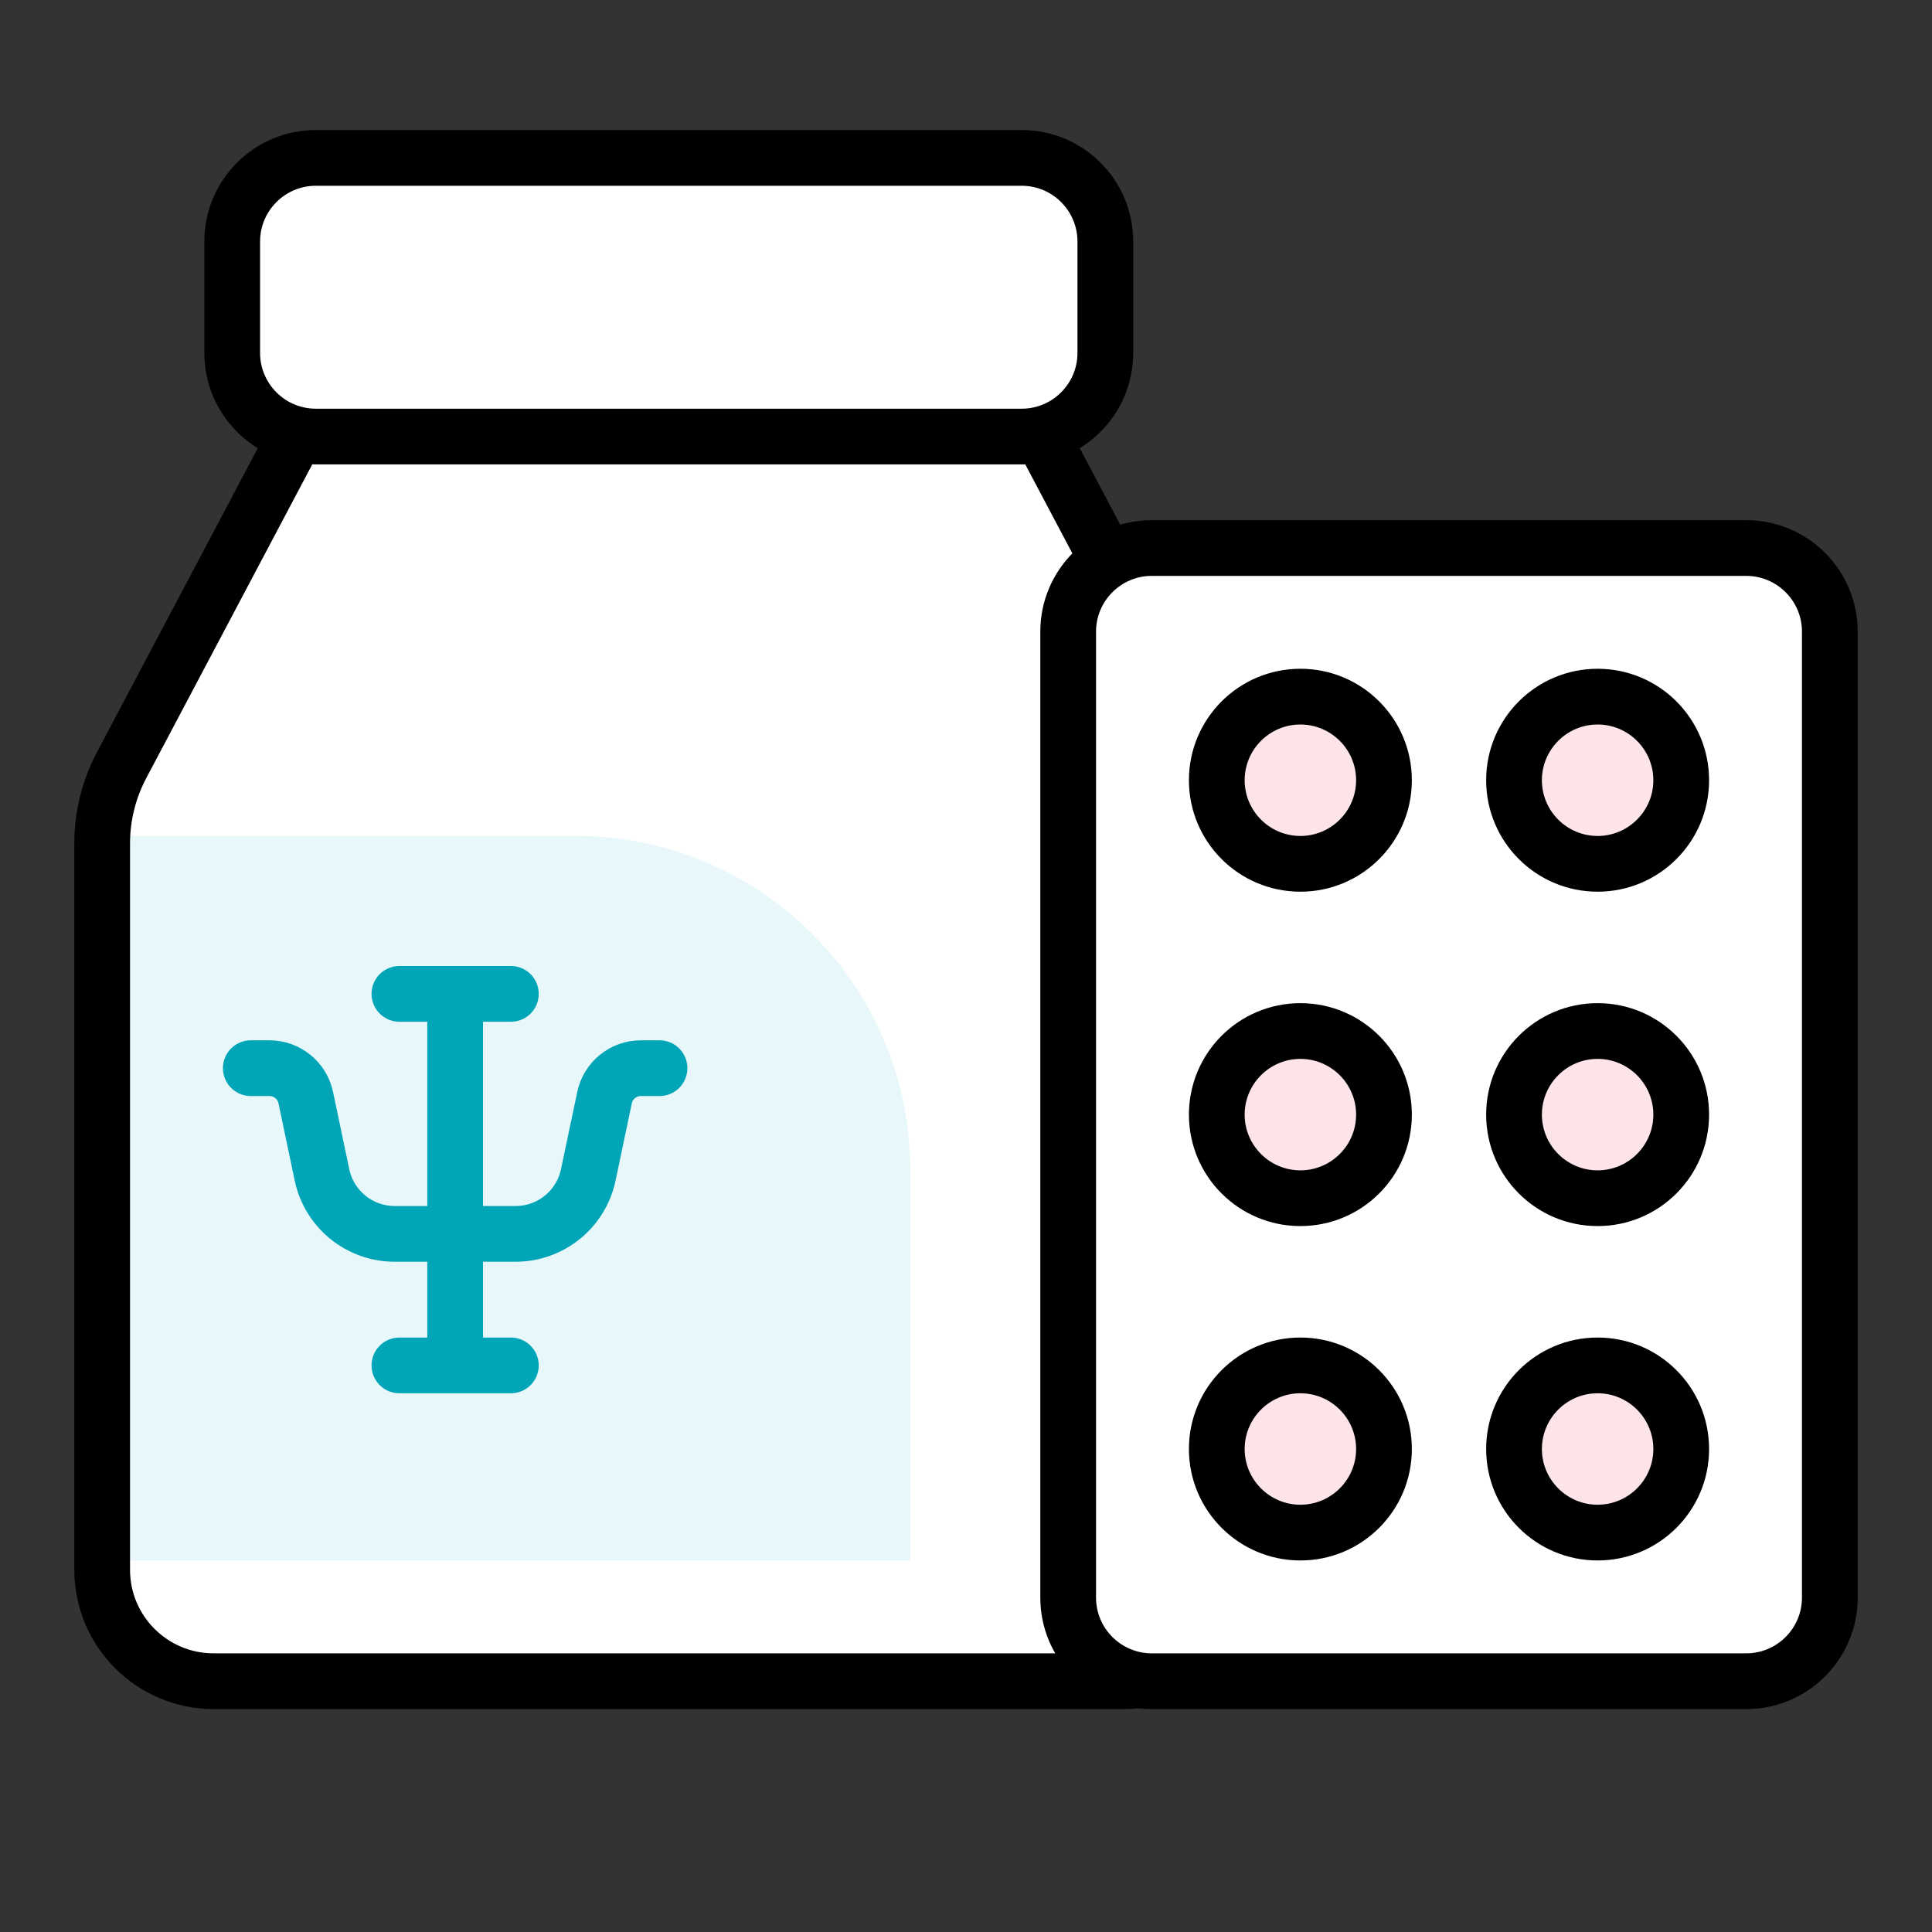
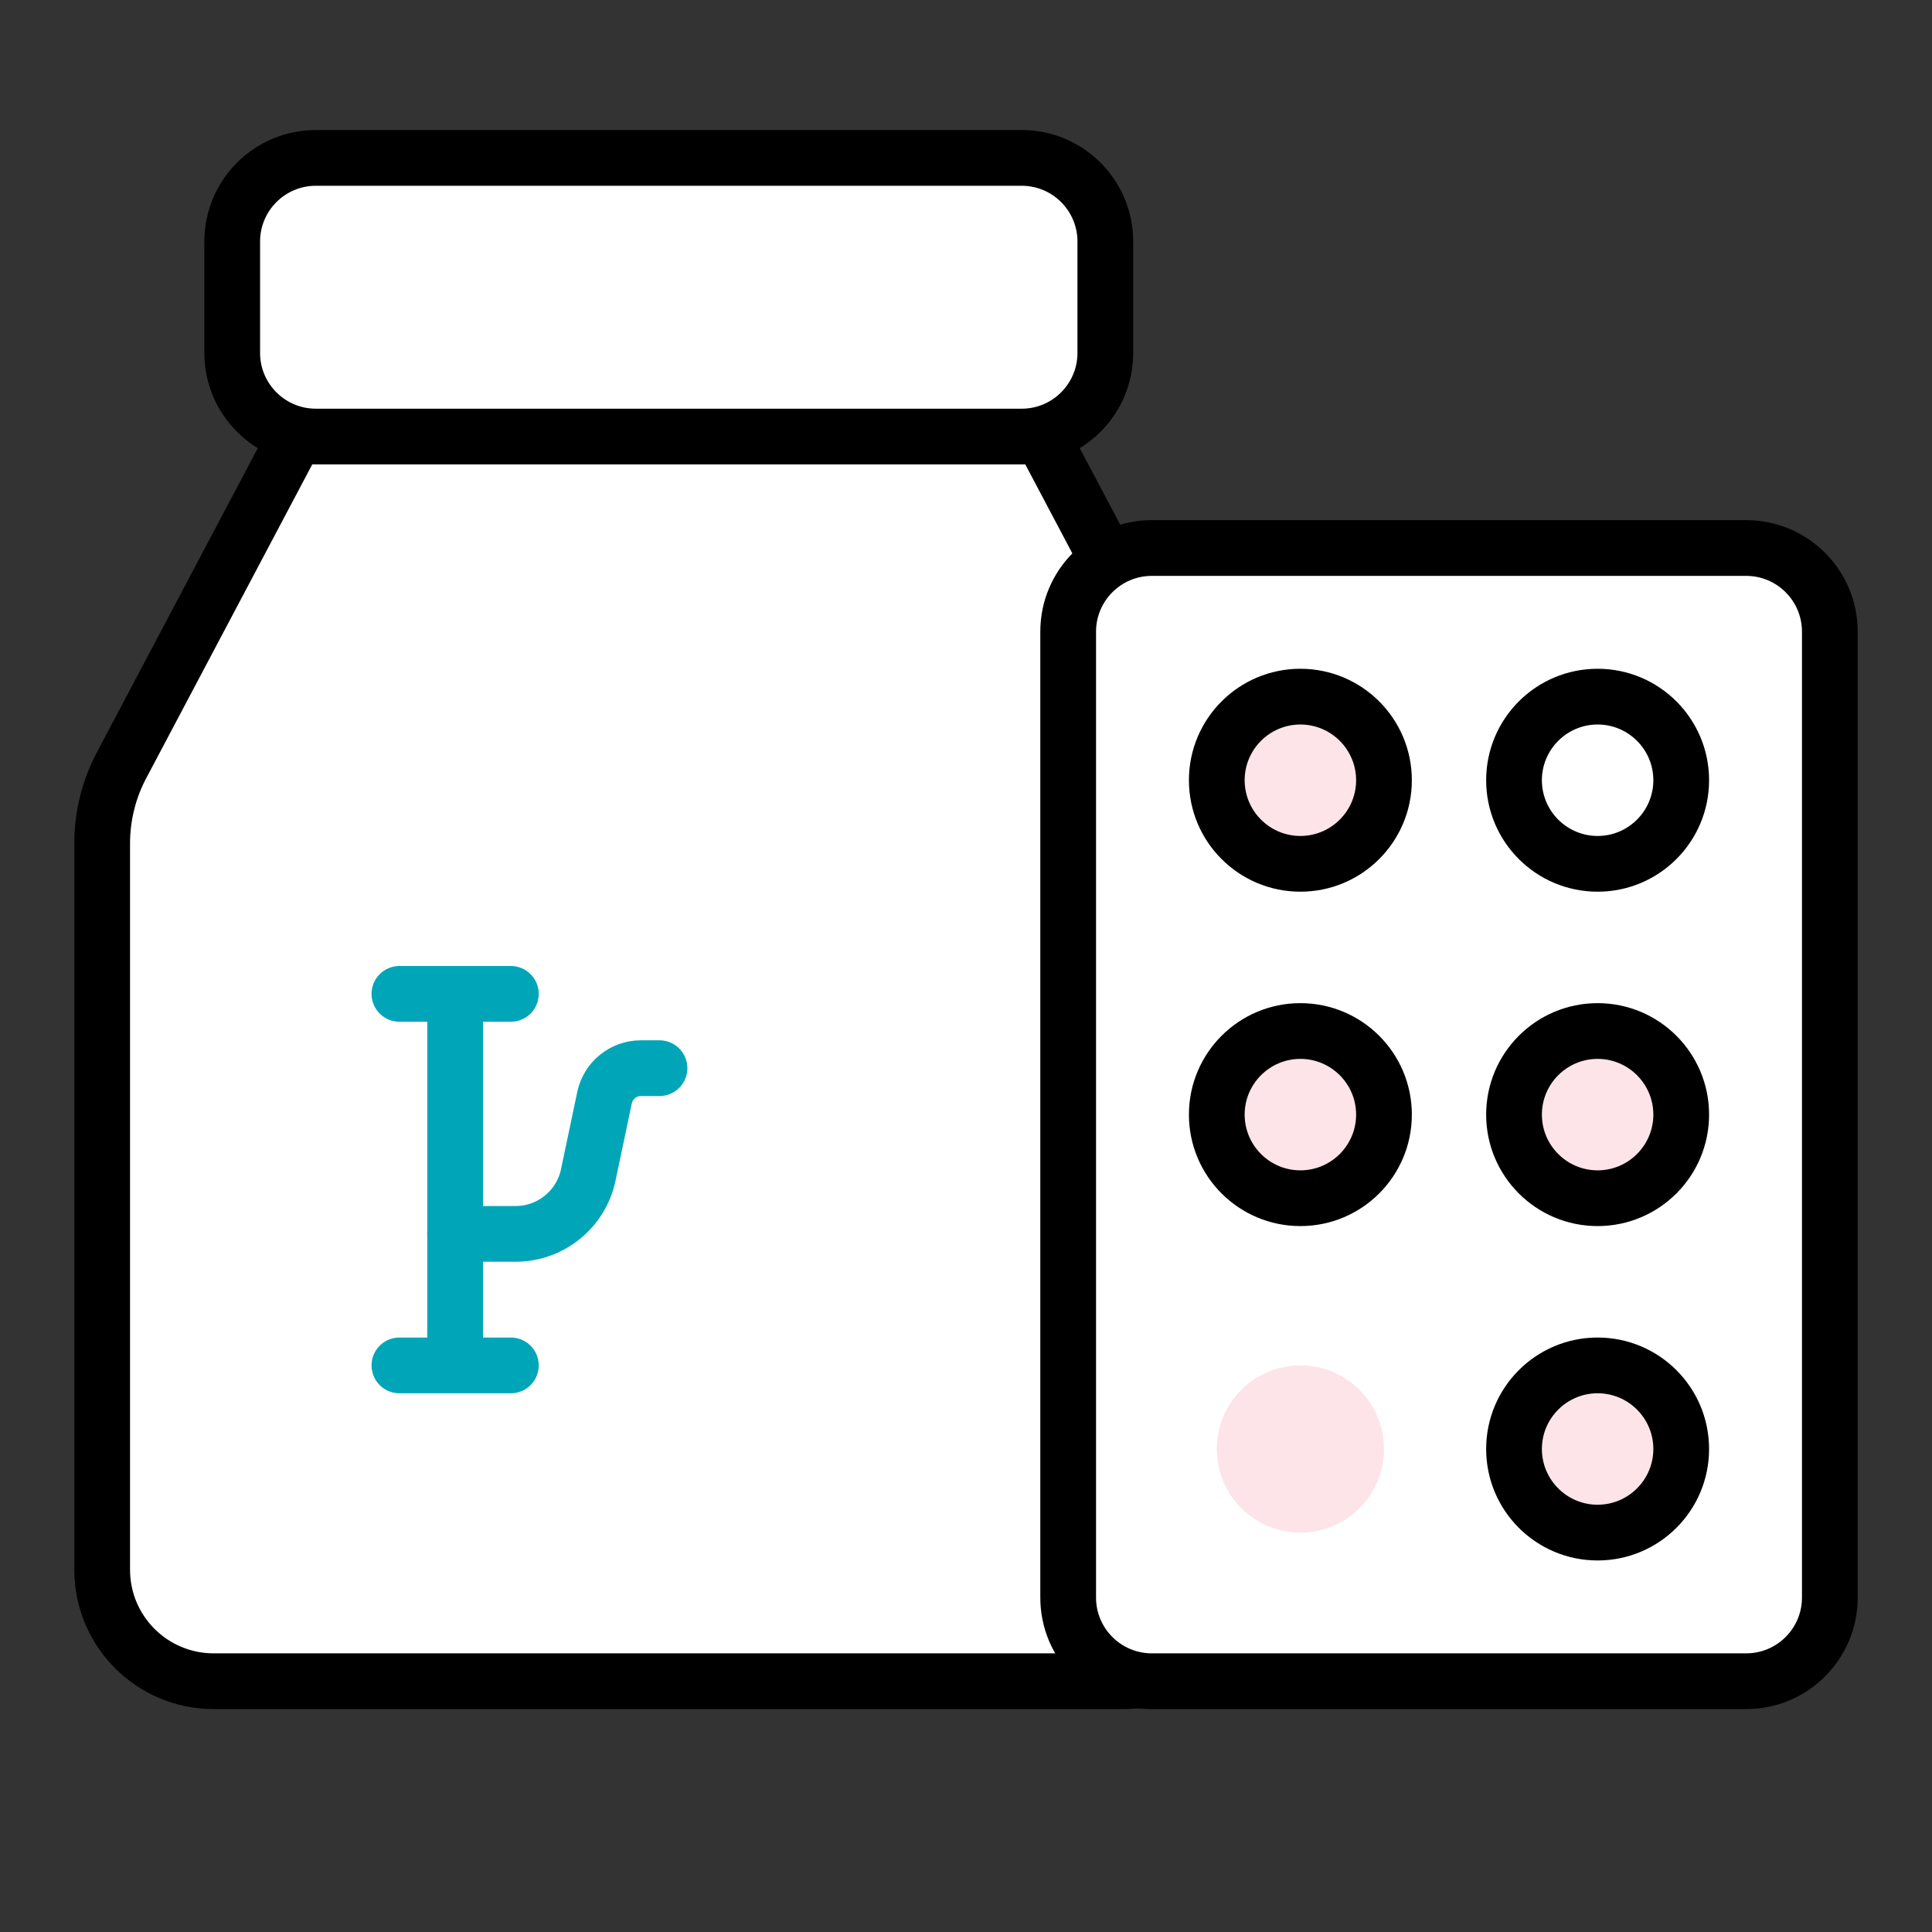
<svg xmlns="http://www.w3.org/2000/svg" version="1.1" id="Layer_1" x="0px" y="0px" width="52px" height="52px" viewBox="0 0 52 52" style="enable-background:new 0 0 52 52;" xml:space="preserve">
  <rect x="0" y="0" width="52" height="52" fill="#333333" stroke="none" />
  <style type="text/css">
	.st0{fill:#FFFFFF;}
	.st1{fill:#E8F7F9;}
	.st2{fill:none;stroke:#000000;stroke-width:1.5;stroke-miterlimit:10;}
	.st3{fill:#FCE4E8;stroke:#000000;stroke-width:1.5;stroke-linejoin:round;stroke-miterlimit:10;}
	.st4{fill:#00A6B7;}
	.st5{fill:none;}
	.st6{fill:#FFFFFF;stroke:#000000;stroke-width:1.5;stroke-miterlimit:10;}
	.st7{fill:#FCE4E8;}
	.st8{fill:#E8F7F9;stroke:#00A6B7;stroke-width:1.5;stroke-linejoin:bevel;stroke-miterlimit:10;}
	.st9{fill:none;stroke:#00A6B7;stroke-width:1.5;stroke-miterlimit:10;}
	.st10{fill:#FCE4E8;stroke:#000000;stroke-width:1.5;stroke-miterlimit:10;}
	.st11{fill:#E8F7F9;stroke:#00A6B7;stroke-width:1.5;stroke-miterlimit:10;}
	.st12{fill:#EB5F74;}
	.st13{fill:none;stroke:#EB5F74;stroke-width:1.5;stroke-miterlimit:10;}
	.st14{fill:none;stroke:#00A6B7;stroke-width:1.5;stroke-linecap:round;stroke-linejoin:round;stroke-miterlimit:10;}
	.st15{fill:none;stroke:#00A6B7;stroke-width:1.5;stroke-linecap:round;stroke-miterlimit:10;}
	.st16{fill:#FFFFFF;stroke:#00A6B7;stroke-width:1.5;stroke-miterlimit:10;}
	.st17{fill:none;stroke:#000000;stroke-width:1.5;stroke-linejoin:round;stroke-miterlimit:10;}
	.st18{fill:none;stroke:#00A6B7;stroke-width:1.5;stroke-linejoin:round;stroke-miterlimit:10;}
	.st19{fill:#FFFFFF;stroke:#000000;stroke-width:1.5;stroke-linejoin:round;stroke-miterlimit:10;}
	.st20{fill:none;stroke:#000000;stroke-width:1.5;stroke-linecap:round;stroke-linejoin:round;stroke-miterlimit:10;}
	.st21{fill:#E8F7F9;stroke:#000000;stroke-width:1.5;stroke-miterlimit:10;}
	.st22{fill:#FFFFFF;stroke:#000000;stroke-width:1.5;stroke-linecap:round;stroke-linejoin:round;stroke-miterlimit:10;}
</style>
  <g id="Psychiatry">
    <path class="st0" d="M28.18,12.375l4.547,8.596c0.343,0.648,0.522,1.371,0.522,2.104v19.55c0,1.657-1.343,3-3,3H5.75   c-1.657,0-3-1.343-3-3v-19.55c0-0.734,0.179-1.456,0.522-2.104l4.547-8.596" />
-     <path class="st1" d="M24.5,42h-21V22.5h12c4.971,0,9,4.029,9,9V42z" />
    <path class="st2" d="M28.18,12l4.547,8.596c0.343,0.648,0.522,1.371,0.522,2.104v19.55c0,1.657-1.343,3-3,3H5.75   c-1.657,0-3-1.343-3-3V22.7c0-0.734,0.179-1.456,0.522-2.104L7.82,12" />
    <g>
      <path class="st0" d="M31,45.25c-1.24,0-2.25-1.01-2.25-2.25V17c0-1.24,1.01-2.25,2.25-2.25h16c1.24,0,2.25,1.01,2.25,2.25v26    c0,1.24-1.01,2.25-2.25,2.25H31z" />
      <path d="M47,15.5c0.827,0,1.5,0.673,1.5,1.5v26c0,0.827-0.673,1.5-1.5,1.5H31c-0.827,0-1.5-0.673-1.5-1.5V17    c0-0.827,0.673-1.5,1.5-1.5H47 M47,14H31c-1.657,0-3,1.343-3,3v26c0,1.657,1.343,3,3,3h16c1.657,0,3-1.343,3-3V17    C50,15.343,48.657,14,47,14L47,14z" />
    </g>
    <g>
      <g>
        <g>
          <circle class="st7" cx="35" cy="21" r="2.25" />
          <path d="M35,19.5c0.827,0,1.5,0.673,1.5,1.5s-0.673,1.5-1.5,1.5s-1.5-0.673-1.5-1.5S34.173,19.5,35,19.5 M35,18      c-1.657,0-3,1.343-3,3s1.343,3,3,3s3-1.343,3-3S36.657,18,35,18L35,18z" />
        </g>
      </g>
      <g>
        <g>
-           <circle class="st7" cx="43" cy="21" r="2.25" />
          <path d="M43,19.5c0.827,0,1.5,0.673,1.5,1.5s-0.673,1.5-1.5,1.5s-1.5-0.673-1.5-1.5S42.173,19.5,43,19.5 M43,18      c-1.657,0-3,1.343-3,3s1.343,3,3,3s3-1.343,3-3S44.657,18,43,18L43,18z" />
        </g>
      </g>
    </g>
    <g>
      <g>
        <circle class="st7" cx="35" cy="30" r="2.25" />
        <path d="M35,28.5c0.827,0,1.5,0.673,1.5,1.5s-0.673,1.5-1.5,1.5s-1.5-0.673-1.5-1.5S34.173,28.5,35,28.5 M35,27     c-1.657,0-3,1.343-3,3s1.343,3,3,3s3-1.343,3-3S36.657,27,35,27L35,27z" />
      </g>
    </g>
    <g>
      <g>
        <circle class="st7" cx="43" cy="30" r="2.25" />
        <path d="M43,28.5c0.827,0,1.5,0.673,1.5,1.5s-0.673,1.5-1.5,1.5s-1.5-0.673-1.5-1.5S42.173,28.5,43,28.5 M43,27     c-1.657,0-3,1.343-3,3s1.343,3,3,3s3-1.343,3-3S44.657,27,43,27L43,27z" />
      </g>
    </g>
    <g>
      <g>
        <circle class="st7" cx="35" cy="39" r="2.25" />
-         <path d="M35,37.5c0.827,0,1.5,0.673,1.5,1.5s-0.673,1.5-1.5,1.5s-1.5-0.673-1.5-1.5S34.173,37.5,35,37.5 M35,36     c-1.657,0-3,1.343-3,3s1.343,3,3,3s3-1.343,3-3S36.657,36,35,36L35,36z" />
      </g>
    </g>
    <g>
      <g>
        <circle class="st7" cx="43" cy="39" r="2.25" />
        <path d="M43,37.5c0.827,0,1.5,0.673,1.5,1.5s-0.673,1.5-1.5,1.5s-1.5-0.673-1.5-1.5S42.173,37.5,43,37.5 M43,36     c-1.657,0-3,1.343-3,3s1.343,3,3,3s3-1.343,3-3S44.657,36,43,36L43,36z" />
      </g>
    </g>
    <g>
      <line class="st15" x1="13.75" y1="36.75" x2="10.75" y2="36.75" />
      <g>
        <line class="st9" x1="12.25" y1="36.75" x2="12.25" y2="26.75" />
        <line class="st15" x1="13.75" y1="26.75" x2="10.75" y2="26.75" />
-         <path class="st15" d="M12.25,33.21l-1.627,0c-0.946,0-1.763-0.663-1.957-1.589L8.23,29.544c-0.097-0.463-0.506-0.794-0.979-0.794     H6.75" />
        <path class="st15" d="M12.25,33.21l1.627,0c0.946,0,1.763-0.663,1.957-1.589l0.437-2.077c0.097-0.463,0.506-0.794,0.979-0.794     h0.501" />
      </g>
    </g>
    <g>
      <path class="st0" d="M8.5,11.75c-1.241,0-2.25-1.01-2.25-2.25v-3c0-1.24,1.009-2.25,2.25-2.25h19c1.24,0,2.25,1.01,2.25,2.25v3    c0,1.24-1.01,2.25-2.25,2.25H8.5z" />
      <path d="M27.5,5C28.327,5,29,5.673,29,6.5v3c0,0.827-0.673,1.5-1.5,1.5h-19C7.673,11,7,10.327,7,9.5v-3C7,5.673,7.673,5,8.5,5    H27.5 M27.5,3.5h-19c-1.657,0-3,1.343-3,3v3c0,1.657,1.343,3,3,3h19c1.657,0,3-1.343,3-3v-3C30.5,4.843,29.157,3.5,27.5,3.5    L27.5,3.5z" />
    </g>
    <rect class="st5" width="52" height="52" />
  </g>
</svg>